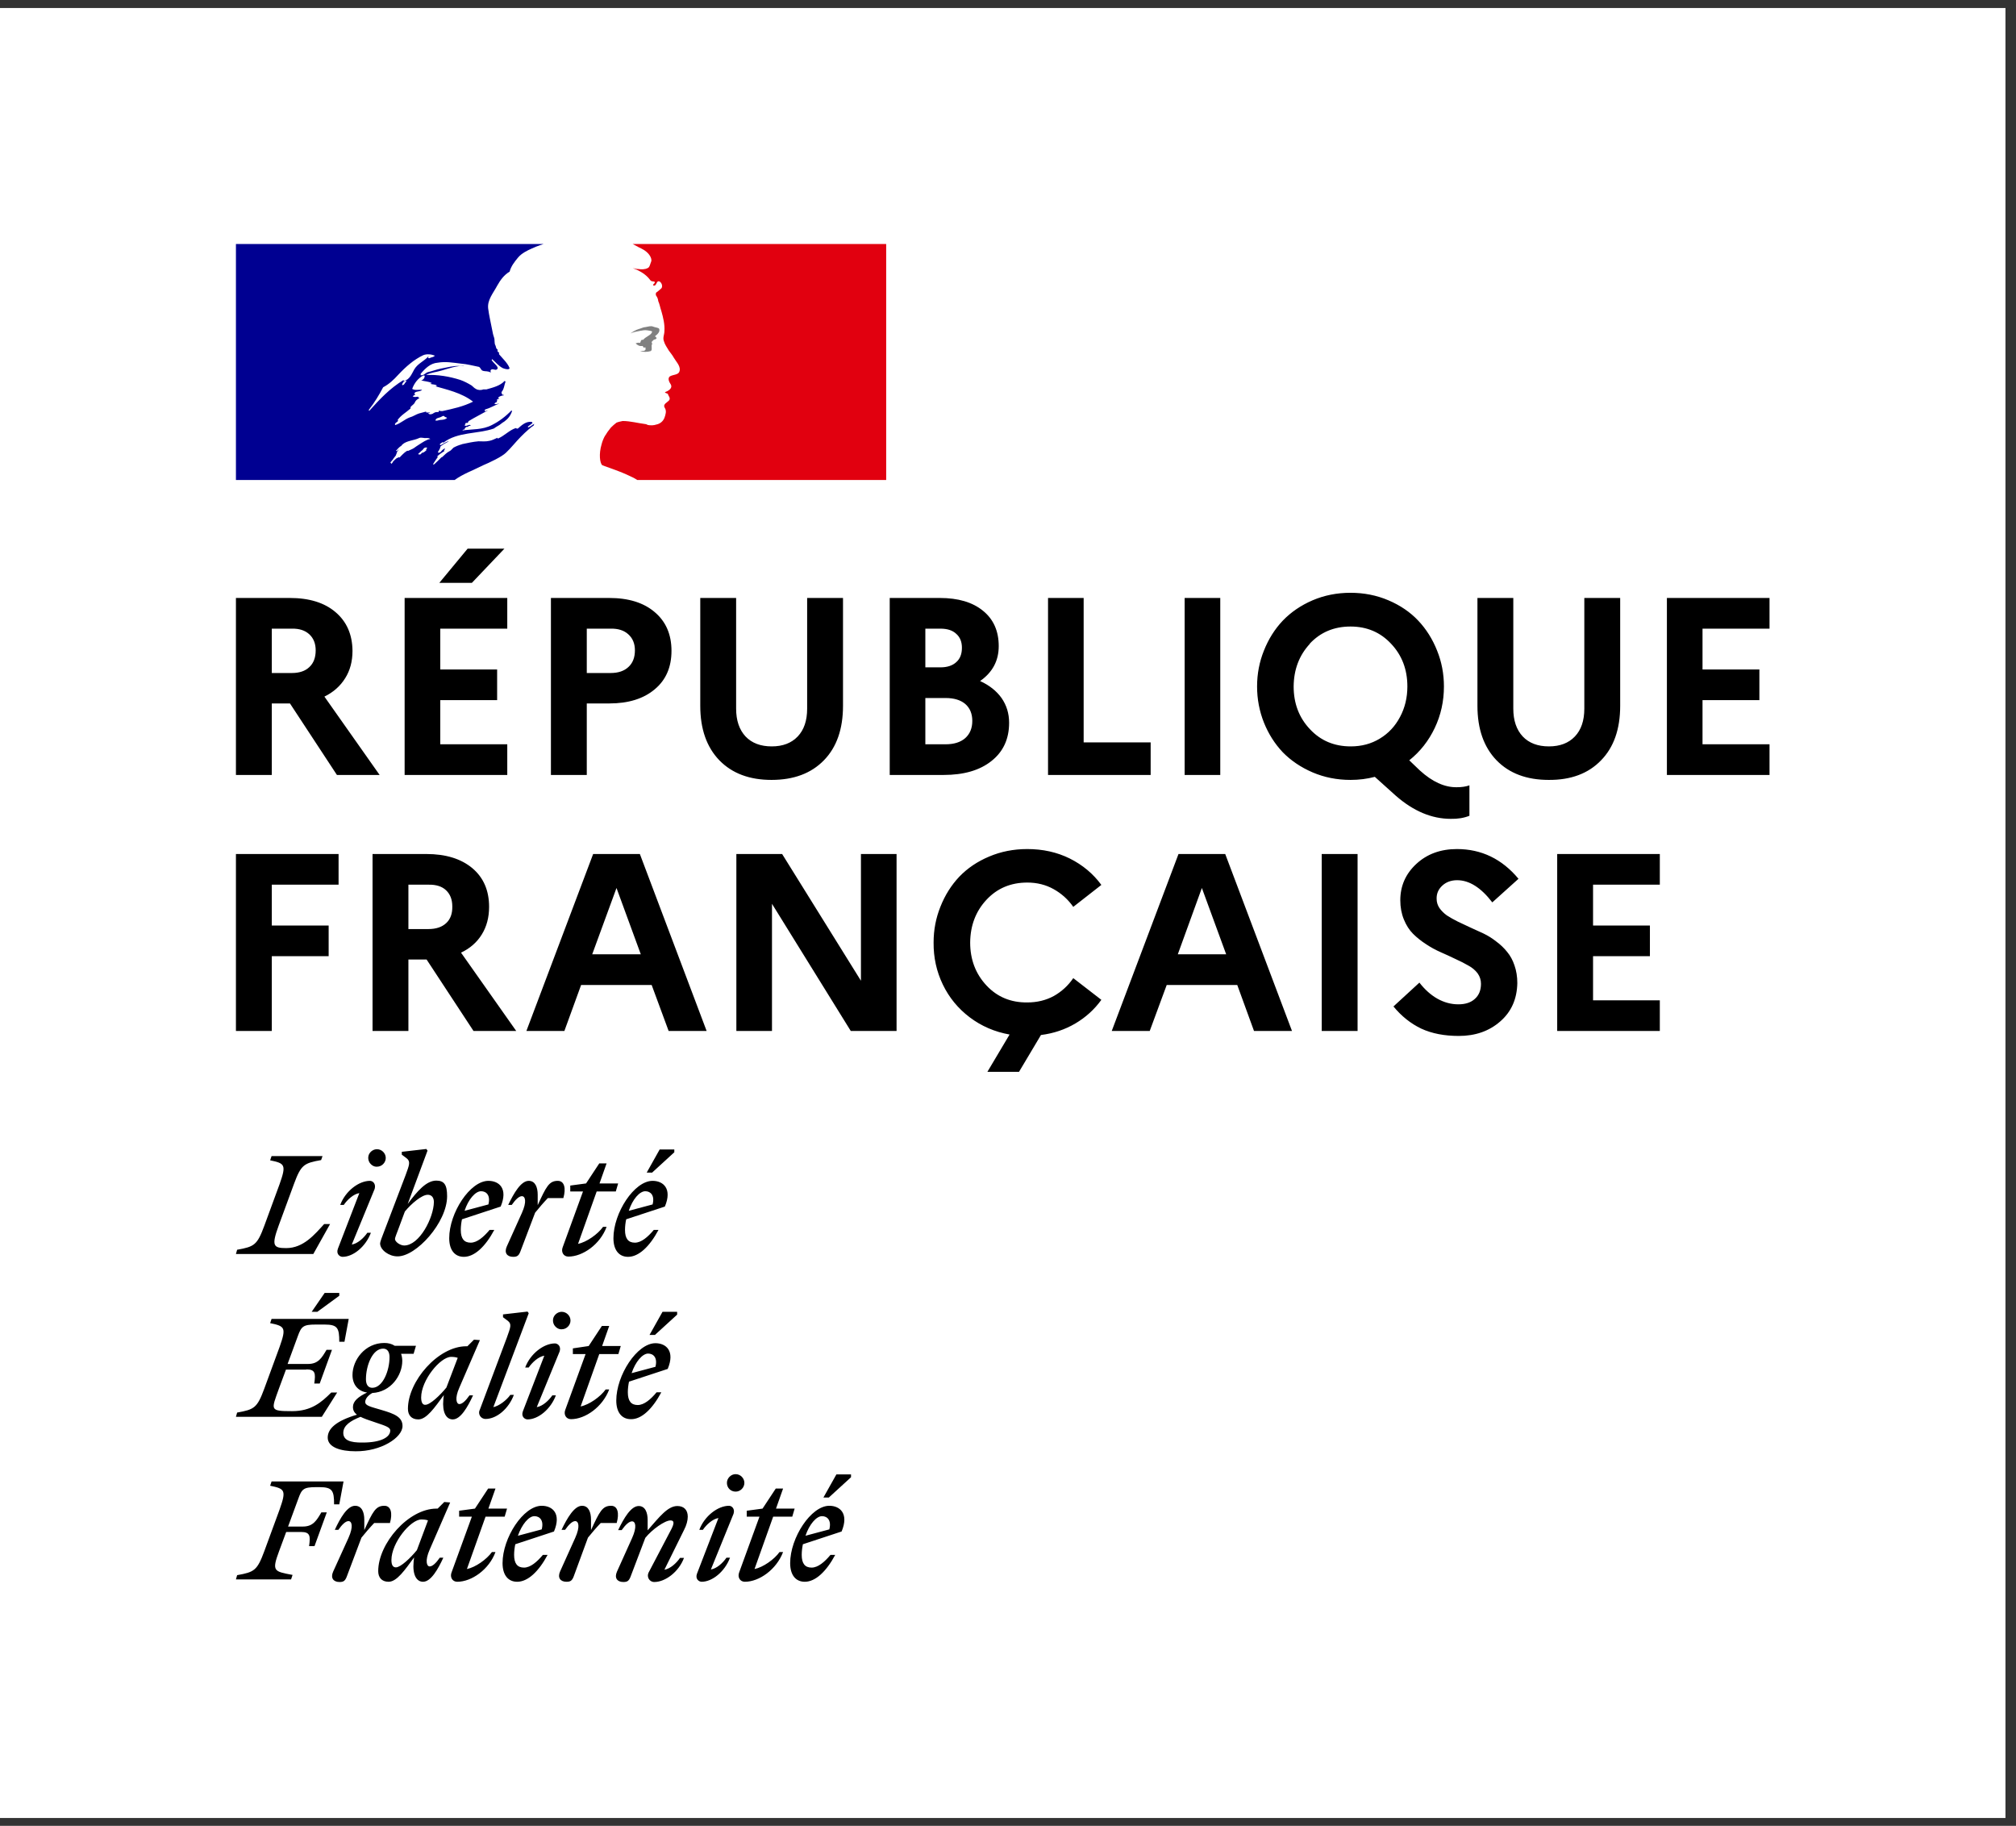
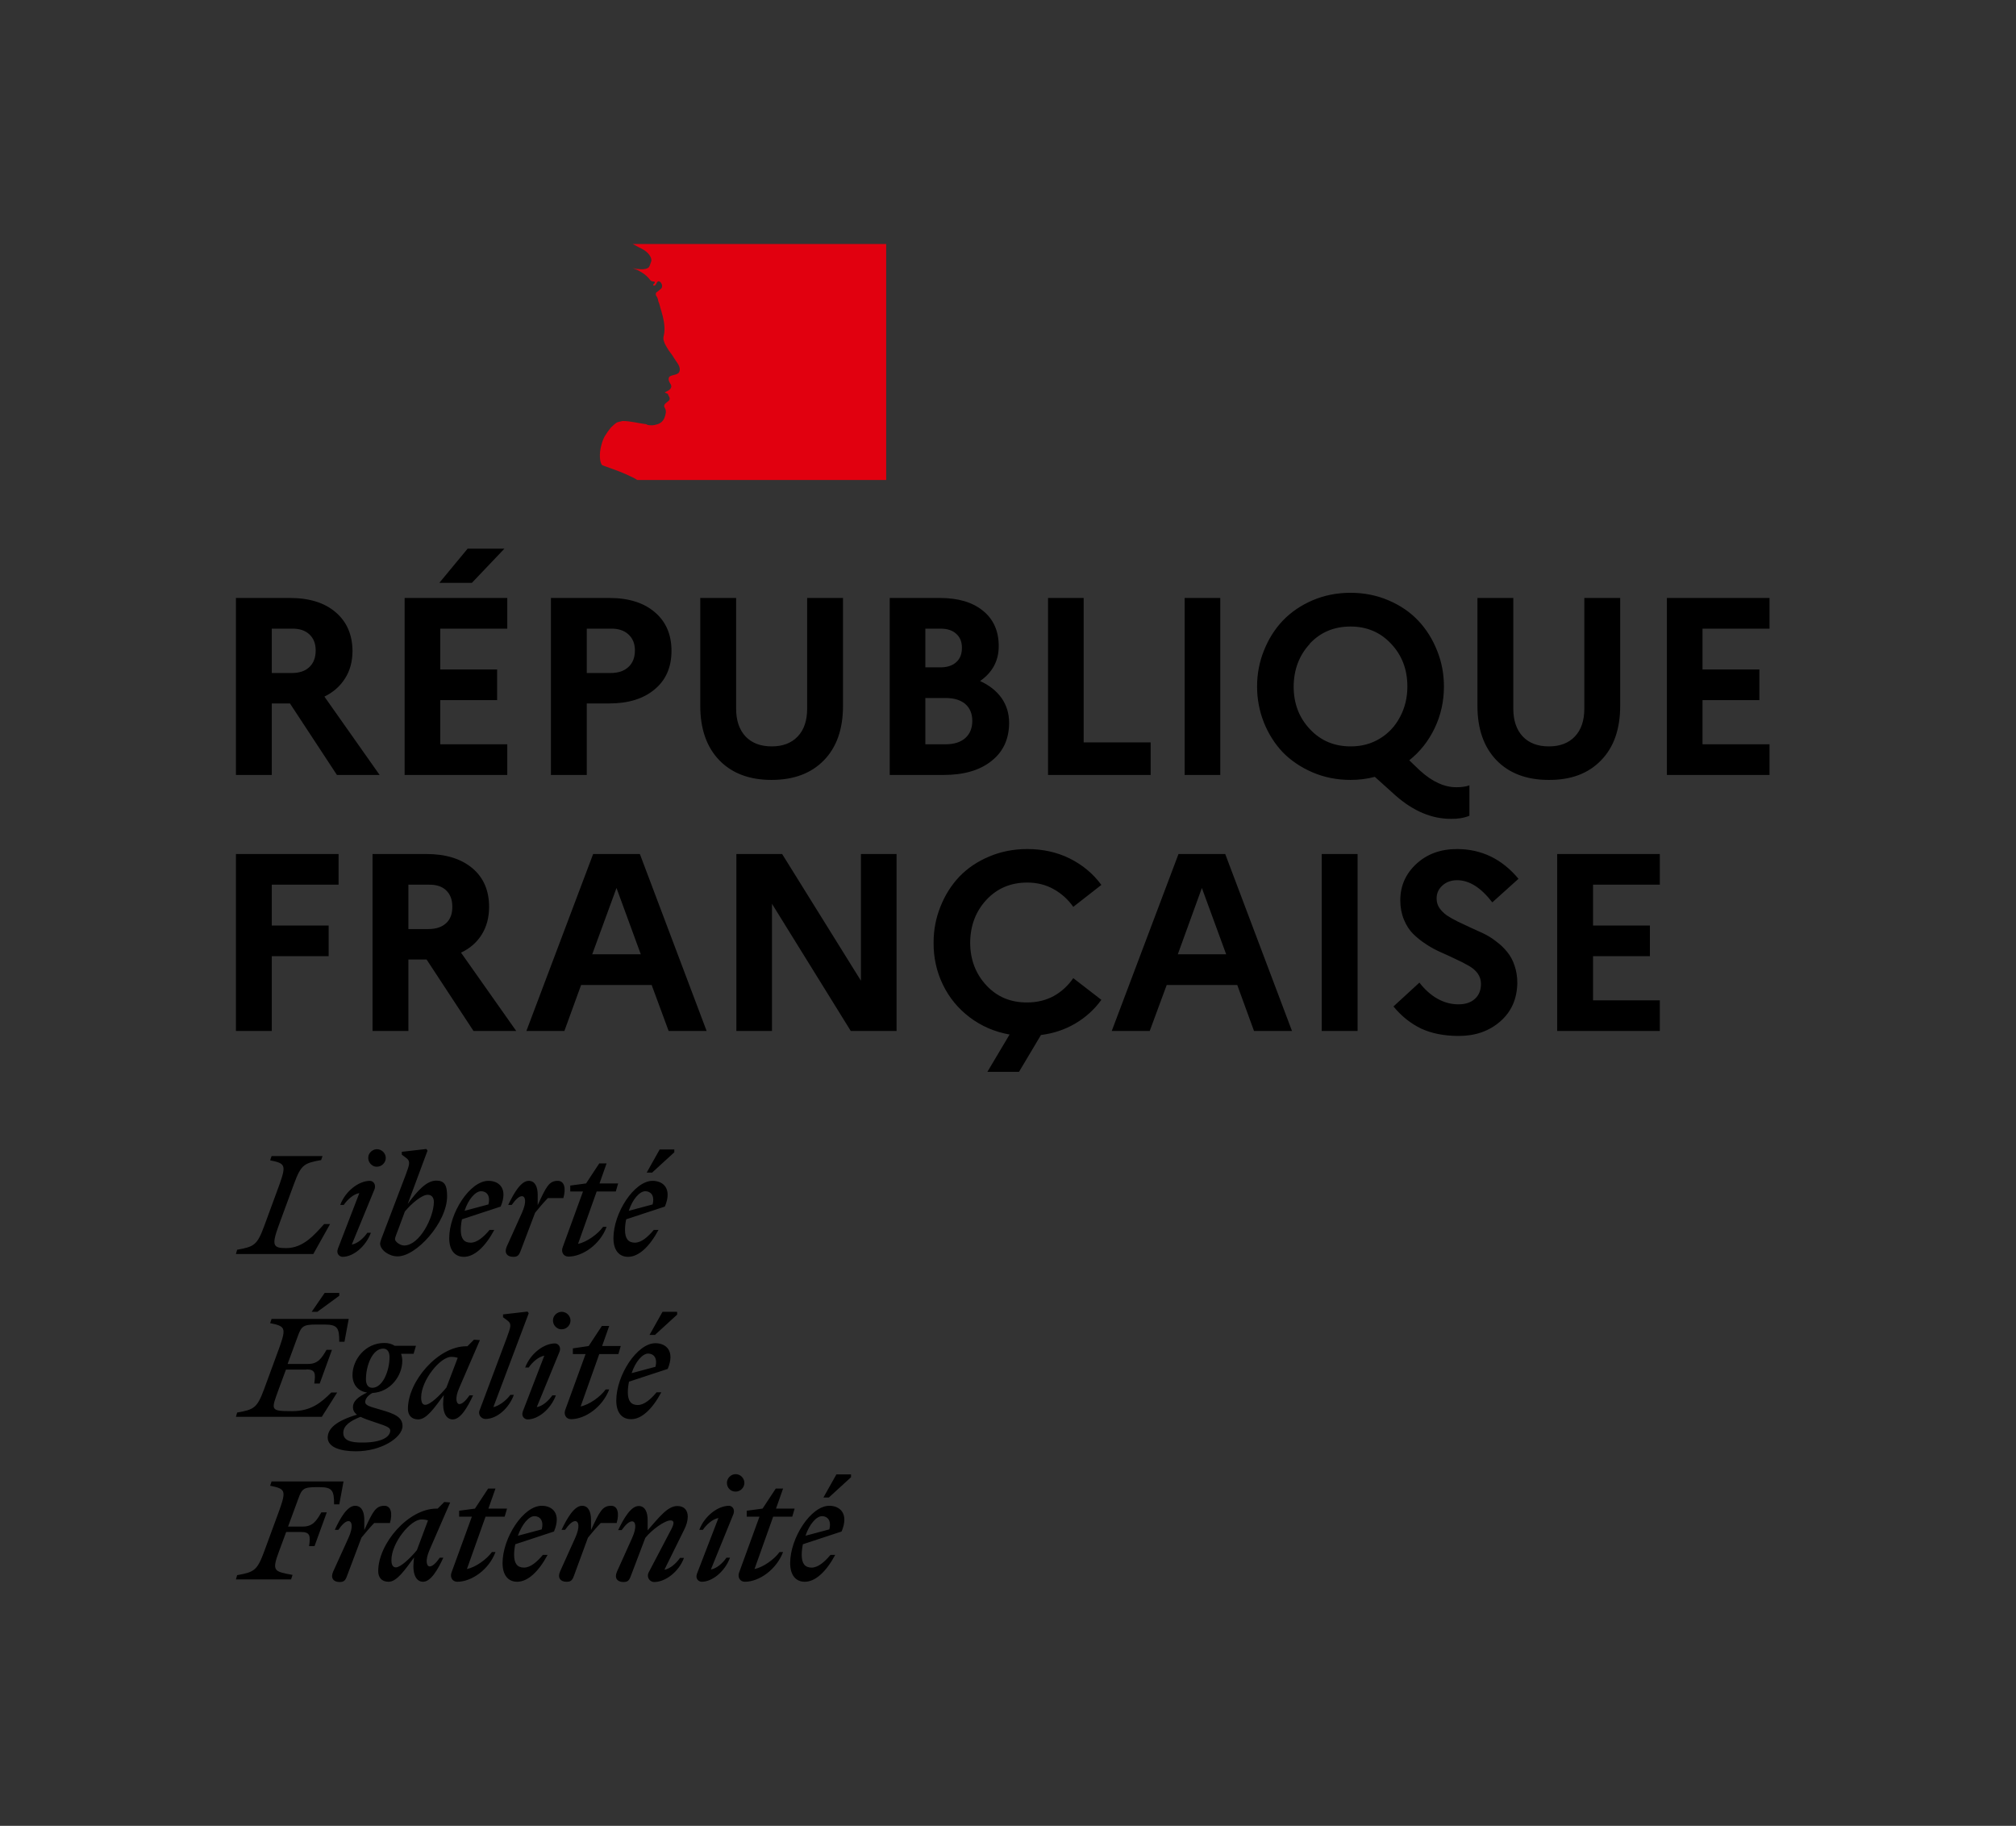
<svg xmlns="http://www.w3.org/2000/svg" width="127" height="115" viewBox="0 0 127 115" fill="none">
  <rect x="0" y="0" width="127" height="115" fill="#333333" stroke="none" />
  <g clip-path="url(#clip0_2505_5354)">
-     <path d="M0 0.506H126.336V114.506H0V0.506Z" fill="white" />
-     <path d="M31.881 28.508C32.045 28.345 32.209 28.181 32.357 28.003C32.654 27.661 32.952 27.349 33.294 27.052C33.398 26.962 33.502 26.873 33.606 26.814C33.635 26.784 33.635 26.725 33.665 26.695C33.531 26.754 33.442 26.858 33.294 26.918C33.264 26.918 33.234 26.888 33.264 26.858C33.368 26.784 33.472 26.71 33.561 26.635H33.546C33.517 26.635 33.517 26.606 33.517 26.576C33.145 26.517 32.877 26.769 32.625 26.992C32.565 27.022 32.506 26.962 32.491 26.962C32.075 27.096 31.763 27.468 31.346 27.631V27.572C31.183 27.631 31.02 27.735 30.841 27.765C30.588 27.824 30.366 27.795 30.143 27.795C29.801 27.824 29.459 27.899 29.117 27.973C29.102 27.973 29.102 27.973 29.087 27.988C28.909 28.032 28.731 28.107 28.567 28.196L28.508 28.256C28.448 28.315 28.389 28.389 28.314 28.419C28.136 28.508 28.002 28.657 27.854 28.791C27.839 28.805 27.824 28.805 27.809 28.805C27.66 28.954 27.512 29.103 27.363 29.236C27.348 29.251 27.304 29.251 27.274 29.251C27.274 29.236 27.289 29.236 27.289 29.222C27.319 29.177 27.333 29.147 27.363 29.103L27.452 28.969C27.497 28.909 27.527 28.85 27.571 28.805C27.586 28.791 27.586 28.776 27.571 28.776C27.556 28.761 27.541 28.761 27.527 28.761C27.66 28.627 27.839 28.508 28.002 28.404C27.987 28.404 27.958 28.389 27.973 28.374C27.987 28.345 28.002 28.33 28.017 28.3C28.017 28.285 28.017 28.285 28.032 28.27C28.032 28.256 28.017 28.256 28.017 28.241L27.883 28.33C27.809 28.389 27.765 28.508 27.66 28.508H27.616C27.601 28.508 27.586 28.508 27.586 28.493V28.478C27.586 28.463 27.601 28.463 27.601 28.449C27.601 28.434 27.616 28.434 27.616 28.419C27.616 28.419 27.616 28.404 27.631 28.404C27.631 28.389 27.646 28.374 27.646 28.374C27.646 28.36 27.66 28.36 27.66 28.345C27.675 28.33 27.69 28.3 27.69 28.285C27.69 28.27 27.705 28.27 27.705 28.256C27.72 28.241 27.72 28.226 27.735 28.211C27.75 28.181 27.735 28.166 27.72 28.166C27.765 28.092 27.839 28.047 27.913 28.003H27.898C28.002 27.943 28.121 27.884 28.225 27.824L28.27 27.78C28.106 27.839 27.973 27.914 27.824 28.003C27.824 28.003 27.794 28.018 27.779 28.032C27.779 28.032 27.75 28.047 27.705 28.003V27.988C27.735 27.928 27.824 27.899 27.869 27.854C27.898 27.854 27.928 27.854 27.928 27.884C28.835 27.185 30.068 27.349 31.109 26.992C31.198 26.933 31.272 26.873 31.361 26.829C31.495 26.769 31.614 26.635 31.777 26.546C32 26.383 32.164 26.175 32.253 25.907C32.253 25.877 32.223 25.848 32.223 25.848C31.852 26.234 31.436 26.546 30.99 26.769C30.395 27.081 29.756 27.022 29.132 27.111C29.162 27.052 29.221 27.052 29.266 27.052C29.266 26.962 29.325 26.933 29.384 26.888H29.474C29.503 26.888 29.503 26.829 29.533 26.829C29.593 26.829 29.682 26.799 29.652 26.799C29.563 26.68 29.399 26.888 29.266 26.799C29.325 26.739 29.295 26.665 29.355 26.635H29.474C29.474 26.576 29.533 26.517 29.533 26.517C29.949 26.264 30.351 26.071 30.737 25.848C30.648 25.848 30.603 25.937 30.514 25.877C30.574 25.877 30.514 25.788 30.574 25.788C30.886 25.699 31.138 25.535 31.451 25.417C31.332 25.417 31.257 25.506 31.138 25.417C31.198 25.387 31.228 25.327 31.302 25.327V25.238C31.302 25.209 31.332 25.209 31.361 25.209C31.332 25.209 31.302 25.179 31.302 25.179C31.332 25.119 31.421 25.149 31.465 25.09C31.436 25.09 31.376 25.09 31.376 25.06C31.465 24.941 31.599 24.926 31.748 24.896C31.718 24.837 31.629 24.896 31.629 24.837C31.629 24.807 31.659 24.807 31.688 24.807H31.629C31.569 24.777 31.599 24.718 31.599 24.688C31.763 24.495 31.763 24.242 31.852 24.02C31.822 24.02 31.792 24.02 31.792 23.99C31.51 24.302 31.064 24.406 30.648 24.525H30.455C30.321 24.584 30.113 24.584 29.979 24.495C29.86 24.436 29.816 24.361 29.697 24.272C29.474 24.138 29.251 24.02 28.998 23.93C28.299 23.707 27.571 23.588 26.843 23.618C27.155 23.455 27.497 23.44 27.824 23.336C28.299 23.202 28.745 23.024 29.251 23.053C29.162 23.024 29.058 23.053 28.968 23.053C28.582 23.024 28.181 23.142 27.765 23.217C27.482 23.276 27.229 23.38 26.947 23.44C26.784 23.499 26.694 23.663 26.501 23.633V23.544C26.784 23.202 27.125 22.875 27.571 22.845C28.077 22.756 28.552 22.845 29.058 22.905C29.429 22.934 29.756 23.024 30.128 23.098C30.262 23.098 30.291 23.321 30.41 23.351C30.574 23.41 30.752 23.351 30.915 23.47C30.915 23.41 30.886 23.351 30.915 23.306C31.034 23.187 31.168 23.336 31.287 23.276C31.51 23.142 31.094 22.89 30.975 22.682C30.975 22.652 31.005 22.622 31.005 22.622C31.228 22.816 31.391 23.038 31.674 23.187C31.807 23.247 32.149 23.321 32.09 23.157C31.956 22.845 31.674 22.593 31.436 22.31V22.191C31.376 22.191 31.376 22.162 31.346 22.132V22.013C31.228 21.953 31.257 21.849 31.213 21.76C31.123 21.627 31.183 21.418 31.123 21.255C31.064 21.091 31.034 20.943 31.005 20.779C30.915 20.304 30.811 19.887 30.752 19.427C30.692 18.892 31.064 18.476 31.317 18C31.51 17.658 31.733 17.331 32.105 17.108C32.194 16.766 32.417 16.484 32.64 16.216C32.862 15.949 33.234 15.77 33.502 15.652C33.888 15.473 34.245 15.369 34.245 15.369H14.863V30.232H28.641C29.177 29.846 29.712 29.667 30.455 29.296C30.811 29.147 31.614 28.776 31.881 28.508ZM27.571 26.487C27.512 26.487 27.408 26.517 27.438 26.457C27.467 26.323 27.66 26.323 27.779 26.264C27.839 26.234 27.913 26.175 27.973 26.204C28.032 26.294 28.106 26.264 28.166 26.323C27.987 26.487 27.765 26.412 27.571 26.487ZM23.261 25.877C23.261 25.877 23.231 25.848 23.231 25.818C23.603 25.342 23.87 24.896 24.138 24.391C24.509 24.198 24.807 23.915 25.089 23.603C25.565 23.098 26.07 22.652 26.665 22.37C26.887 22.28 27.17 22.31 27.393 22.399C27.304 22.518 27.17 22.489 27.051 22.563C27.021 22.563 26.992 22.563 26.962 22.533C26.992 22.503 26.992 22.474 26.992 22.444C26.709 22.756 26.323 22.89 26.1 23.261C25.936 23.544 25.817 23.901 25.461 23.99C25.342 24.02 25.49 23.901 25.431 23.93C24.554 24.465 23.945 25.119 23.261 25.877ZM25.594 24.02C25.565 24.079 25.535 24.079 25.505 24.138C25.476 24.198 25.446 24.228 25.386 24.257C25.357 24.257 25.327 24.257 25.327 24.228C25.357 24.109 25.446 24.005 25.55 23.975C25.594 23.96 25.594 23.99 25.594 24.02ZM26.902 28.226C26.887 28.256 26.858 28.285 26.828 28.315C26.858 28.315 26.887 28.345 26.858 28.36C26.798 28.419 26.724 28.478 26.65 28.508H26.605C26.575 28.538 26.531 28.568 26.501 28.612C26.471 28.642 26.308 28.627 26.352 28.582C26.427 28.523 26.486 28.449 26.561 28.389C26.605 28.36 26.65 28.315 26.679 28.27C26.694 28.241 26.709 28.226 26.739 28.211C26.784 28.181 26.932 28.166 26.902 28.226ZM26.397 28.003C26.278 28.077 26.174 28.151 26.07 28.226C25.951 28.3 25.817 28.345 25.698 28.404C25.684 28.389 25.669 28.389 25.654 28.389C25.55 28.449 25.461 28.523 25.372 28.612L25.327 28.657L25.282 28.701L25.223 28.761C25.208 28.776 25.208 28.791 25.178 28.805C25.163 28.82 25.119 28.82 25.119 28.791C25.104 28.805 25.089 28.805 25.074 28.82C25.059 28.835 25.044 28.835 25.03 28.85H25C24.97 28.88 24.926 28.909 24.896 28.939C24.836 28.999 24.777 29.043 24.732 29.117V29.132L24.718 29.147C24.718 29.147 24.718 29.162 24.703 29.162C24.703 29.177 24.688 29.177 24.688 29.192C24.688 29.192 24.673 29.207 24.658 29.207L24.643 29.192C24.643 29.192 24.643 29.177 24.628 29.177C24.613 29.162 24.613 29.147 24.599 29.132V29.117C24.628 29.088 24.658 29.058 24.688 29.014C24.703 28.999 24.703 28.984 24.718 28.984C24.732 28.969 24.747 28.939 24.762 28.924C24.762 28.909 24.777 28.909 24.777 28.895C24.807 28.85 24.836 28.82 24.866 28.776L24.881 28.761C24.896 28.746 24.911 28.716 24.926 28.701C24.941 28.686 24.941 28.672 24.955 28.642V28.627C24.97 28.597 24.97 28.582 24.985 28.568V28.553C24.985 28.538 24.985 28.538 25 28.523C25 28.508 25 28.493 25.015 28.478V28.463C25.044 28.404 25.089 28.36 25.134 28.315H25.119C25.074 28.345 25.044 28.374 25.015 28.404C24.985 28.434 24.926 28.389 24.97 28.36C25 28.345 25.015 28.315 25.03 28.3C25.074 28.256 25.119 28.196 25.178 28.151C25.208 28.122 25.238 28.107 25.267 28.092L25.282 28.077C25.297 28.047 25.327 28.032 25.342 28.003C25.609 27.75 26.07 27.75 26.412 27.587C26.546 27.527 26.724 27.616 26.858 27.587C26.947 27.587 27.021 27.587 27.11 27.646C26.858 27.691 26.635 27.854 26.397 28.003ZM26.977 26.041C26.947 26.011 27.066 26.041 27.096 25.981H26.873C26.843 25.981 26.843 25.952 26.843 25.922C26.709 25.952 26.531 26.011 26.397 26.041C26.204 26.1 26.026 26.234 25.802 26.294C25.49 26.412 25.238 26.665 24.911 26.769C24.881 26.769 24.881 26.739 24.881 26.71C24.911 26.62 25.015 26.591 25.074 26.517C25.074 26.487 25.074 26.457 25.044 26.457C25.267 26.145 25.58 25.981 25.862 25.729V25.64C25.951 25.521 26.085 25.476 26.144 25.327C26.174 25.238 26.293 25.134 26.427 25.075C26.397 25.045 26.338 25.045 26.338 24.986C26.219 24.986 26.115 25.045 25.996 24.956C26.055 24.911 26.115 24.881 26.174 24.852C26.144 24.852 26.13 24.837 26.115 24.807C26.085 24.748 26.174 24.688 26.248 24.673C26.367 24.644 26.501 24.644 26.59 24.555C26.397 24.525 26.174 24.614 25.966 24.495C26.1 24.123 26.338 23.826 26.665 23.648C26.694 23.648 26.754 23.648 26.754 23.678C26.754 23.811 26.665 23.93 26.531 23.96C26.754 24.02 26.977 24.02 27.2 24.123C27.17 24.183 27.11 24.153 27.081 24.153C27.215 24.242 27.393 24.183 27.527 24.287C27.438 24.376 27.363 24.287 27.274 24.287C28.151 24.54 29.072 24.733 29.801 25.298C29.177 25.61 28.537 25.744 27.869 25.892C27.779 25.892 27.735 25.892 27.646 25.863C27.646 25.892 27.646 25.952 27.616 25.952C27.497 25.952 27.423 25.952 27.333 26.011C27.229 26.1 27.066 26.13 26.977 26.041Z" fill="#000091" />
+     <path d="M0 0.506H126.336V114.506V0.506Z" fill="white" />
    <path d="M55.811 15.369H39.848C39.848 15.369 39.878 15.369 39.997 15.444C40.131 15.518 40.294 15.607 40.398 15.652C40.606 15.756 40.8 15.889 40.933 16.097C40.993 16.187 41.067 16.35 41.023 16.469C40.963 16.603 40.933 16.841 40.8 16.885C40.636 16.974 40.413 16.974 40.205 16.945C40.086 16.945 39.982 16.915 39.863 16.885C40.279 17.049 40.681 17.257 40.963 17.643C40.993 17.703 41.097 17.732 41.216 17.732C41.245 17.732 41.245 17.792 41.245 17.822C41.186 17.881 41.127 17.911 41.156 17.985H41.245C41.379 17.926 41.364 17.643 41.557 17.732C41.691 17.822 41.751 18.015 41.676 18.148C41.557 18.267 41.453 18.342 41.335 18.431C41.305 18.49 41.305 18.565 41.335 18.624C41.424 18.743 41.453 18.847 41.468 18.966C41.557 19.159 41.587 19.382 41.662 19.59C41.781 20.006 41.885 20.438 41.855 20.854C41.855 21.077 41.736 21.27 41.825 21.493C41.885 21.716 42.018 21.879 42.137 22.087C42.256 22.251 42.36 22.37 42.449 22.533C42.613 22.816 42.925 23.098 42.791 23.425C42.702 23.618 42.405 23.588 42.197 23.707C42.033 23.841 42.167 24.079 42.256 24.213C42.39 24.465 42.093 24.629 41.885 24.703C41.944 24.792 42.048 24.763 42.078 24.822C42.108 24.956 42.241 25.045 42.167 25.194C42.048 25.357 41.721 25.446 41.885 25.699C42.003 25.892 41.929 26.115 41.855 26.323C41.766 26.546 41.572 26.695 41.349 26.739C41.186 26.799 40.978 26.799 40.814 26.769C40.755 26.739 40.696 26.71 40.651 26.71C40.175 26.65 39.7 26.517 39.224 26.517C39.09 26.546 38.942 26.576 38.838 26.62C38.719 26.71 38.6 26.814 38.496 26.918C38.481 26.948 38.451 26.962 38.436 26.992C38.421 27.007 38.407 27.022 38.407 27.037L38.377 27.066C38.288 27.17 38.228 27.274 38.154 27.393C38.154 27.408 38.139 27.408 38.139 27.408C38.139 27.423 38.124 27.438 38.109 27.453C38.02 27.616 37.946 27.795 37.901 27.973C37.708 28.612 37.797 29.162 37.931 29.296C37.961 29.326 38.852 29.608 39.477 29.89C39.774 30.024 39.967 30.113 40.145 30.232H55.826V15.369H55.811Z" fill="#E1000F" />
-     <path d="M40.799 20.809C40.918 20.839 41.082 20.839 41.082 20.898C41.022 21.121 40.695 21.181 40.517 21.404H40.428C40.339 21.463 40.368 21.597 40.294 21.597C40.205 21.567 40.13 21.597 40.041 21.627C40.16 21.745 40.294 21.82 40.458 21.79C40.487 21.79 40.547 21.85 40.547 21.909C40.547 21.909 40.576 21.909 40.606 21.879C40.636 21.879 40.666 21.879 40.666 21.909V22.028C40.576 22.147 40.443 22.087 40.324 22.117C40.547 22.177 40.77 22.177 40.978 22.117C41.141 22.058 40.978 21.775 41.097 21.642C41.037 21.642 41.097 21.552 41.037 21.552C41.097 21.493 41.156 21.419 41.201 21.389C41.26 21.389 41.334 21.359 41.364 21.3C41.364 21.24 41.245 21.21 41.275 21.166C41.438 21.047 41.587 20.884 41.528 20.72C41.498 20.631 41.275 20.631 41.141 20.571C41.007 20.512 40.829 20.571 40.666 20.601C40.532 20.601 40.383 20.69 40.249 20.72C40.056 20.779 39.878 20.884 39.714 21.002C39.908 20.913 40.101 20.884 40.324 20.839C40.487 20.809 40.621 20.779 40.799 20.809Z" fill="#808080" />
    <path d="M14.863 48.811V37.663H18.252C19.481 37.663 20.442 37.961 21.136 38.555C21.839 39.15 22.196 39.962 22.206 40.993C22.206 41.657 22.052 42.231 21.745 42.717C21.438 43.212 21.002 43.599 20.437 43.876L23.915 48.811H21.225L18.267 44.307H17.122V48.811H14.863ZM17.122 42.39H18.386C18.861 42.39 19.228 42.266 19.486 42.018C19.753 41.771 19.887 41.419 19.887 40.963C19.887 40.537 19.753 40.2 19.486 39.952C19.218 39.705 18.852 39.586 18.386 39.596H17.122V42.39ZM25.49 48.811V37.663H31.956V39.596H27.735V42.167H31.317V44.099H27.735V46.879H31.956V48.811H25.49ZM27.675 36.712L29.459 34.557H31.777L29.726 36.712H27.675ZM34.706 48.811V37.663H38.377C39.596 37.663 40.552 37.961 41.245 38.555C41.949 39.15 42.301 39.962 42.301 40.993C42.301 42.023 41.949 42.831 41.245 43.416C40.542 44.01 39.586 44.307 38.377 44.307H36.965V48.811H34.706ZM36.965 42.39H38.466C38.951 42.39 39.328 42.261 39.596 42.004C39.863 41.756 39.997 41.409 39.997 40.963C39.997 40.537 39.858 40.2 39.581 39.952C39.313 39.705 38.941 39.586 38.466 39.596H36.965V42.39ZM44.114 44.456V37.663H46.373V44.634C46.373 45.377 46.571 45.962 46.968 46.388C47.364 46.804 47.914 47.012 48.617 47.012C49.311 47.012 49.856 46.804 50.252 46.388C50.649 45.972 50.847 45.387 50.847 44.634V37.663H53.106V44.456C53.106 45.922 52.705 47.067 51.902 47.889C51.099 48.712 50 49.123 48.602 49.123C47.215 49.123 46.12 48.712 45.318 47.889C44.515 47.057 44.114 45.913 44.114 44.456ZM56.049 48.811V37.663H59.2C60.359 37.663 61.266 37.931 61.92 38.466C62.584 39.001 62.916 39.744 62.916 40.696C62.916 41.617 62.524 42.35 61.742 42.895C62.326 43.163 62.777 43.52 63.094 43.965C63.411 44.421 63.57 44.941 63.57 45.526C63.57 46.547 63.198 47.349 62.455 47.934C61.722 48.519 60.716 48.811 59.438 48.811H56.049ZM58.293 46.879H59.572C60.097 46.879 60.508 46.75 60.805 46.492C61.102 46.225 61.251 45.863 61.251 45.407C61.251 44.951 61.102 44.595 60.805 44.337C60.508 44.089 60.097 43.965 59.572 43.965H58.293V46.879ZM58.293 42.033H59.245C59.671 42.033 60.002 41.924 60.24 41.706C60.478 41.498 60.597 41.196 60.597 40.8C60.597 40.423 60.478 40.131 60.24 39.923C60.012 39.705 59.681 39.596 59.245 39.596H58.293V42.033ZM66.022 48.811V37.663H68.266V46.76H72.487V48.811H66.022ZM74.628 48.811V37.663H76.872V48.811H74.628ZM79.622 45.511C79.335 44.788 79.191 44.03 79.191 43.237C79.191 42.444 79.335 41.691 79.622 40.978C79.909 40.255 80.305 39.625 80.811 39.09C81.326 38.555 81.95 38.129 82.684 37.812C83.427 37.495 84.224 37.337 85.077 37.337C85.929 37.337 86.726 37.495 87.469 37.812C88.213 38.129 88.837 38.555 89.342 39.09C89.848 39.625 90.244 40.255 90.531 40.978C90.819 41.691 90.962 42.444 90.962 43.237C90.962 44.169 90.769 45.041 90.383 45.853C89.996 46.666 89.461 47.344 88.778 47.889L89.446 48.528C90.229 49.242 91.002 49.594 91.765 49.584C92.082 49.584 92.35 49.544 92.568 49.465V51.382C92.221 51.521 91.829 51.585 91.393 51.575C90.194 51.575 89.04 51.09 87.93 50.119L86.608 48.93C86.122 49.059 85.612 49.123 85.077 49.123C84.224 49.123 83.427 48.964 82.684 48.647C81.95 48.33 81.326 47.909 80.811 47.384C80.305 46.849 79.909 46.225 79.622 45.511ZM82.52 40.547C81.846 41.27 81.504 42.167 81.495 43.237C81.495 44.307 81.836 45.204 82.52 45.927C83.194 46.651 84.051 47.012 85.091 47.012C85.775 47.012 86.385 46.849 86.92 46.522C87.465 46.195 87.891 45.739 88.198 45.154C88.505 44.58 88.659 43.941 88.659 43.237C88.659 42.167 88.317 41.27 87.633 40.547C86.959 39.824 86.107 39.462 85.077 39.462C84.036 39.462 83.179 39.824 82.505 40.547H82.52ZM93.073 44.456V37.663H95.332V44.634C95.332 45.377 95.53 45.962 95.927 46.388C96.323 46.804 96.873 47.012 97.576 47.012C98.27 47.012 98.815 46.804 99.211 46.388C99.608 45.972 99.806 45.387 99.806 44.634V37.663H102.065V44.456C102.065 45.922 101.664 47.067 100.861 47.889C100.059 48.722 98.959 49.133 97.562 49.123C96.174 49.123 95.079 48.712 94.277 47.889C93.474 47.057 93.073 45.913 93.073 44.456ZM105.008 48.811V37.663H111.473V39.596H107.252V42.167H110.834V44.099H107.252V46.879H111.473V48.811H105.008ZM14.863 64.937V53.79H21.329V55.722H17.122V58.294H20.704V60.226H17.122V64.937H14.863ZM23.469 64.937V53.79H26.858C28.077 53.79 29.043 54.087 29.756 54.682C30.46 55.276 30.811 56.089 30.811 57.119C30.811 57.783 30.658 58.363 30.351 58.858C30.044 59.354 29.608 59.735 29.043 60.003L32.521 64.937H29.83L26.873 60.434H25.728V64.937H23.469ZM25.728 58.517H26.992C27.467 58.517 27.839 58.393 28.106 58.145C28.374 57.897 28.503 57.545 28.493 57.09C28.493 56.663 28.364 56.327 28.106 56.079C27.849 55.831 27.477 55.712 26.992 55.722H25.728V58.517ZM33.16 64.937L37.366 53.79H40.309L44.515 64.937H42.122L41.052 62.039H36.608L35.553 64.937H33.16ZM37.307 60.107H40.368L38.837 55.93L37.307 60.107ZM46.388 64.937V53.79H49.271L54.236 61.772V53.79H56.48V64.937H53.596L48.632 56.926V64.937H46.388ZM58.813 59.364C58.813 58.571 58.957 57.818 59.245 57.105C59.532 56.381 59.928 55.752 60.434 55.217C60.949 54.682 61.573 54.261 62.306 53.953C63.05 53.636 63.852 53.478 64.714 53.478C65.695 53.478 66.587 53.676 67.389 54.072C68.202 54.479 68.866 55.033 69.381 55.737L67.612 57.119C67.285 56.654 66.874 56.282 66.379 56.005C65.883 55.727 65.329 55.588 64.714 55.588C63.674 55.588 62.817 55.95 62.143 56.673C61.469 57.397 61.127 58.294 61.117 59.364C61.117 60.434 61.459 61.336 62.143 62.069C62.817 62.792 63.674 63.149 64.714 63.139C65.329 63.139 65.883 63.005 66.379 62.738C66.874 62.46 67.285 62.084 67.612 61.608L69.381 62.975C68.945 63.58 68.4 64.075 67.746 64.462C67.092 64.848 66.369 65.091 65.576 65.19L64.194 67.509H62.202L63.599 65.16C62.658 64.992 61.821 64.63 61.087 64.075C60.354 63.52 59.789 62.832 59.393 62.009C58.997 61.187 58.804 60.305 58.813 59.364ZM70.035 64.937L74.241 53.79H77.184L81.391 64.937H78.998L77.942 62.039H73.498L72.428 64.937H70.035ZM74.197 60.107H77.244L75.713 55.93L74.197 60.107ZM83.263 64.937V53.79H85.522V64.937H83.263ZM87.782 63.392L89.417 61.89C89.754 62.326 90.13 62.663 90.546 62.901C90.972 63.139 91.413 63.258 91.869 63.258C92.315 63.258 92.662 63.144 92.909 62.916C93.167 62.688 93.296 62.371 93.296 61.965C93.296 61.727 93.227 61.509 93.088 61.311C92.939 61.112 92.746 60.949 92.508 60.82C92.27 60.681 91.998 60.543 91.691 60.404C91.383 60.255 91.071 60.112 90.754 59.973C90.437 59.834 90.13 59.666 89.833 59.468C89.526 59.27 89.253 59.051 89.015 58.814C88.778 58.576 88.584 58.274 88.436 57.907C88.287 57.54 88.213 57.139 88.213 56.703C88.213 55.801 88.55 55.038 89.223 54.414C89.897 53.79 90.749 53.478 91.78 53.478C93.326 53.478 94.619 54.102 95.659 55.351L94.009 56.837C93.296 55.906 92.558 55.44 91.795 55.44C91.418 55.44 91.106 55.554 90.858 55.782C90.611 56.01 90.492 56.287 90.502 56.614C90.502 56.822 90.561 57.015 90.68 57.194C90.799 57.362 90.953 57.516 91.141 57.654C91.339 57.783 91.567 57.912 91.824 58.041L92.612 58.412C92.9 58.541 93.182 58.67 93.459 58.799C93.747 58.938 94.014 59.106 94.262 59.304C94.52 59.492 94.748 59.711 94.946 59.958C95.144 60.196 95.297 60.478 95.406 60.805C95.525 61.142 95.585 61.514 95.585 61.92C95.565 62.931 95.203 63.738 94.5 64.343C93.806 64.947 92.939 65.249 91.899 65.249C90.987 65.249 90.199 65.096 89.535 64.789C88.872 64.472 88.287 64.006 87.782 63.392ZM98.097 64.937V53.79H104.562V55.722H100.356V58.294H103.938V60.226H100.356V63.005H104.562V64.937H98.097Z" fill="black" />
    <path d="M51.783 95.496C52.11 95.496 52.393 95.749 52.244 96.329L50.743 96.73C50.981 96.016 51.426 95.496 51.783 95.496ZM52.616 97.934H52.318C51.947 98.38 51.531 98.736 51.129 98.736C50.713 98.736 50.505 98.484 50.505 97.934C50.505 97.711 50.535 97.473 50.579 97.265L53.017 96.462C53.492 95.333 52.913 94.842 52.244 94.842C51.085 94.842 49.777 96.864 49.777 98.454C49.777 99.212 50.133 99.628 50.698 99.628C51.367 99.628 52.051 98.989 52.616 97.934ZM52.229 94.307L53.611 93.044V92.865H52.69L51.872 94.322H52.229V94.307ZM47.042 95.526H47.844L46.566 99.034C46.447 99.331 46.611 99.628 46.923 99.628C47.83 99.628 48.915 98.855 49.331 97.755H49.108C48.781 98.216 48.068 98.721 47.532 98.826L48.707 95.526H49.91L50.059 95.02H48.885L49.331 93.757H48.87L48.038 95.02L47.042 95.154V95.526ZM46.21 95.347C46.314 95.02 46.091 94.842 45.927 94.842C45.229 94.842 44.381 95.481 44.054 96.358H44.277C44.5 96.031 44.887 95.674 45.258 95.615L43.906 99.123C43.787 99.45 44.025 99.628 44.203 99.628C44.872 99.628 45.66 98.989 45.987 98.112H45.764C45.541 98.439 45.154 98.796 44.783 98.855L46.21 95.347ZM46.343 93.95C46.641 93.95 46.893 93.698 46.893 93.4C46.893 93.103 46.641 92.85 46.343 92.85C46.195 92.85 46.061 92.91 45.957 93.014C45.853 93.118 45.793 93.252 45.793 93.4C45.793 93.713 46.031 93.95 46.343 93.95ZM39.818 95.823C40.026 95.823 40.145 96.15 39.818 96.878L38.867 98.989C38.689 99.39 38.882 99.643 39.269 99.643C39.506 99.643 39.61 99.584 39.714 99.331L40.651 96.864C41.082 96.329 41.884 95.764 42.241 95.764C42.494 95.764 42.464 95.972 42.301 96.299L40.859 99.048C40.725 99.316 40.903 99.643 41.216 99.643C41.914 99.643 42.761 99.004 43.088 98.127H42.836C42.613 98.454 42.226 98.811 41.855 98.87L43.088 96.373C43.252 96.061 43.326 95.764 43.326 95.526C43.326 95.125 43.103 94.857 42.672 94.857C42.063 94.857 41.543 95.541 40.799 96.388V95.734C40.799 95.273 40.651 94.857 40.235 94.857C39.744 94.857 39.298 95.63 38.941 96.373H39.164C39.417 96.016 39.64 95.823 39.818 95.823ZM38.852 95.912C39.016 95.333 38.927 94.842 38.496 94.842C37.946 94.842 37.767 95.214 37.232 96.373V95.719C37.232 95.258 37.084 94.842 36.667 94.842C36.177 94.842 35.731 95.615 35.374 96.358H35.597C35.835 96.016 36.058 95.808 36.236 95.808C36.444 95.808 36.563 96.135 36.236 96.864L35.285 98.974C35.107 99.375 35.3 99.628 35.687 99.628C35.924 99.628 36.028 99.569 36.132 99.316L37.039 96.849C37.307 96.522 37.544 96.239 37.842 95.927H38.852V95.912ZM33.665 95.496C33.992 95.496 34.275 95.749 34.126 96.329L32.625 96.73C32.877 96.016 33.308 95.496 33.665 95.496ZM34.497 97.934H34.2C33.829 98.38 33.412 98.736 33.011 98.736C32.595 98.736 32.387 98.484 32.387 97.934C32.387 97.711 32.417 97.473 32.461 97.265L34.899 96.462C35.374 95.333 34.81 94.842 34.126 94.842C32.967 94.842 31.659 96.864 31.659 98.454C31.659 99.212 32.015 99.628 32.58 99.628C33.249 99.628 33.933 98.989 34.497 97.934ZM28.924 95.526H29.726L28.448 99.034C28.329 99.331 28.493 99.628 28.805 99.628C29.712 99.628 30.811 98.855 31.213 97.755H30.99C30.663 98.216 29.949 98.721 29.414 98.826L30.588 95.526H31.792L31.941 95.02H30.767L31.213 93.757H30.752L29.92 95.02L28.924 95.154V95.526ZM24.658 98.261C24.658 97.176 25.862 95.704 26.546 95.704C26.694 95.704 26.843 95.719 26.962 95.764L26.263 97.636C25.862 98.127 25.238 98.721 24.941 98.721C24.762 98.721 24.658 98.588 24.658 98.261ZM28.359 94.634L27.987 94.604L27.571 95.02H27.497C25.728 95.02 23.826 97.22 23.826 98.959C23.826 99.361 24.049 99.628 24.48 99.628C25 99.628 25.505 98.885 26.085 98.097L26.055 98.38C25.981 99.182 26.234 99.628 26.65 99.628C27.14 99.628 27.586 98.855 27.928 98.112H27.705C27.467 98.454 27.244 98.662 27.066 98.662C26.887 98.662 26.754 98.32 27.066 97.607L28.359 94.634ZM24.569 95.912C24.732 95.333 24.643 94.842 24.212 94.842C23.662 94.842 23.484 95.214 22.949 96.373V95.719C22.949 95.258 22.8 94.842 22.369 94.842C21.879 94.842 21.433 95.615 21.091 96.358H21.314C21.552 96.016 21.775 95.808 21.953 95.808C22.161 95.808 22.28 96.135 21.953 96.864L20.987 98.989C20.808 99.39 21.002 99.643 21.388 99.643C21.626 99.643 21.73 99.584 21.834 99.331L22.77 96.849C23.038 96.522 23.276 96.239 23.573 95.927H24.569V95.912ZM18.341 99.465L18.43 99.197C17.256 98.974 17.108 98.974 17.583 97.696L18.029 96.492H18.965C19.545 96.492 19.56 96.745 19.471 97.384H19.813L20.586 95.258H20.244C19.947 95.764 19.724 96.15 19.084 96.15H18.148L18.787 94.411C19.01 93.787 19.114 93.668 19.917 93.668H20.125C20.942 93.668 21.046 93.891 21.046 94.753H21.373L21.641 93.311H17.108L17.018 93.579C17.955 93.772 18.044 93.861 17.613 95.08L16.647 97.711C16.201 98.915 16.023 99.019 14.938 99.212L14.863 99.479H18.341V99.465ZM40.829 85.255C41.156 85.255 41.438 85.508 41.29 86.088L39.789 86.489C40.026 85.776 40.472 85.255 40.829 85.255ZM41.661 87.693H41.364C40.993 88.139 40.577 88.496 40.175 88.496C39.759 88.496 39.551 88.243 39.551 87.693C39.551 87.47 39.581 87.232 39.625 87.024L42.063 86.222C42.538 85.092 41.959 84.602 41.29 84.602C40.131 84.602 38.823 86.623 38.823 88.213C38.823 88.971 39.179 89.387 39.744 89.387C40.413 89.402 41.097 88.748 41.661 87.693ZM41.275 84.066L42.657 82.803V82.625H41.736L40.918 84.081H41.275V84.066ZM36.088 85.285H36.89L35.612 88.793C35.493 89.09 35.657 89.387 35.969 89.387C36.876 89.387 37.961 88.615 38.377 87.515H38.154C37.827 87.975 37.113 88.481 36.578 88.585L37.752 85.285H38.956L39.105 84.78H37.931L38.377 83.516H37.916L37.084 84.78L36.088 84.928V85.285ZM35.255 85.122C35.359 84.795 35.137 84.616 34.958 84.616C34.26 84.616 33.412 85.255 33.085 86.132H33.308C33.531 85.805 33.918 85.449 34.289 85.389L32.937 88.897C32.818 89.224 33.056 89.402 33.234 89.402C33.903 89.402 34.691 88.763 35.018 87.886H34.795C34.572 88.213 34.185 88.57 33.814 88.629L35.255 85.122ZM35.389 83.725C35.687 83.725 35.939 83.472 35.939 83.175C35.939 82.877 35.687 82.625 35.389 82.625C35.196 82.625 35.018 82.729 34.914 82.892C34.81 83.056 34.81 83.279 34.914 83.457C35.018 83.621 35.196 83.739 35.389 83.725ZM31.079 88.629L33.308 82.714L33.234 82.61L31.688 82.788V82.966L31.986 83.189C32.253 83.398 32.164 83.591 31.926 84.26L30.232 88.778C30.083 89.046 30.276 89.373 30.588 89.373C31.287 89.373 32.045 88.733 32.372 87.856H32.149C31.911 88.198 31.436 88.555 31.079 88.629ZM26.531 88.02C26.531 86.935 27.735 85.463 28.418 85.463C28.567 85.463 28.701 85.478 28.835 85.523L28.121 87.396C27.72 87.886 27.096 88.481 26.798 88.481C26.635 88.496 26.531 88.347 26.531 88.02ZM30.232 84.408L29.86 84.379L29.444 84.795H29.37C27.601 84.795 25.698 86.994 25.698 88.733C25.698 89.135 25.921 89.402 26.352 89.402C26.873 89.402 27.378 88.659 27.958 87.871L27.928 88.154C27.854 88.956 28.106 89.402 28.523 89.402C29.013 89.402 29.459 88.629 29.801 87.886H29.578C29.34 88.228 29.117 88.436 28.939 88.436C28.76 88.436 28.627 88.094 28.939 87.396L30.232 84.408ZM21.626 90.249C21.626 89.789 22.072 89.491 22.711 89.239C22.919 89.343 23.246 89.462 23.662 89.596C24.331 89.818 24.584 89.908 24.584 90.101C24.584 90.532 23.974 90.859 22.86 90.859C22.027 90.874 21.626 90.695 21.626 90.249ZM23.454 87.411C23.157 87.411 23.053 87.158 23.053 86.876C23.053 85.999 23.469 84.943 24.138 84.943C24.435 84.943 24.539 85.196 24.539 85.478C24.539 86.341 24.108 87.411 23.454 87.411ZM25.357 89.818C25.357 89.254 24.851 89.046 24.034 88.808C23.335 88.6 23.008 88.54 23.008 88.302C23.008 88.124 23.157 87.901 23.454 87.738C24.613 87.678 25.342 86.638 25.342 85.716C25.342 85.553 25.312 85.404 25.267 85.27H26.055L26.204 84.765H24.866C24.688 84.646 24.465 84.587 24.212 84.587C22.993 84.587 22.206 85.657 22.206 86.608C22.206 87.217 22.562 87.633 23.127 87.708C22.562 87.975 22.235 88.258 22.235 88.615C22.235 88.823 22.31 88.971 22.488 89.105C21.18 89.491 20.645 89.982 20.645 90.547C20.645 91.156 21.448 91.409 22.399 91.409C24.004 91.424 25.357 90.547 25.357 89.818ZM19.293 86.251C19.872 86.251 19.887 86.504 19.798 87.143H20.14L20.913 85.018H20.571C20.273 85.523 20.05 85.909 19.411 85.909H18.118L18.757 84.17C18.98 83.546 19.099 83.427 19.887 83.427H20.452C21.269 83.427 21.373 83.65 21.373 84.512H21.7L21.968 83.071H17.108L17.018 83.338C17.955 83.531 18.044 83.621 17.613 84.839L16.647 87.47C16.201 88.674 16.023 88.778 14.938 88.971L14.863 89.239H20.273L21.24 87.708H20.868C20.244 88.332 19.605 88.882 18.401 88.882C16.959 88.882 17.093 88.808 17.568 87.47L18.014 86.266H19.293V86.251ZM19.991 82.625L21.373 81.614V81.436H20.452L19.634 82.625H19.991ZM40.651 75.03C40.978 75.03 41.26 75.282 41.111 75.862L39.61 76.263C39.848 75.535 40.294 75.03 40.651 75.03ZM41.483 77.467H41.186C40.814 77.913 40.398 78.27 39.997 78.27C39.581 78.27 39.373 78.017 39.373 77.467C39.373 77.244 39.402 77.006 39.447 76.798L41.884 75.996C42.36 74.866 41.78 74.376 41.111 74.376C39.952 74.376 38.644 76.397 38.644 77.987C38.644 78.745 39.001 79.162 39.566 79.162C40.235 79.162 40.918 78.522 41.483 77.467ZM41.097 73.841L42.479 72.577V72.399H41.557L40.74 73.856H41.097V73.841ZM35.909 75.044H36.727L35.449 78.552C35.33 78.85 35.493 79.147 35.805 79.147C36.712 79.147 37.812 78.374 38.213 77.274H37.99C37.663 77.735 36.95 78.24 36.415 78.344L37.589 75.044H38.793L38.941 74.539H37.767L38.213 73.276H37.752L36.92 74.539L35.924 74.673V75.044H35.909ZM35.493 75.446C35.657 74.866 35.568 74.376 35.137 74.376C34.587 74.376 34.408 74.747 33.873 75.907V75.253C33.873 74.792 33.725 74.376 33.308 74.376C32.818 74.376 32.372 75.148 32.015 75.892H32.238C32.476 75.55 32.699 75.342 32.877 75.342C33.085 75.342 33.204 75.669 32.877 76.397L31.926 78.508C31.748 78.909 31.941 79.162 32.327 79.162C32.565 79.162 32.669 79.102 32.773 78.85L33.71 76.382C33.977 76.055 34.215 75.773 34.512 75.461H35.493V75.446ZM30.306 75.03C30.633 75.03 30.915 75.282 30.767 75.862L29.266 76.263C29.503 75.535 29.949 75.03 30.306 75.03ZM31.138 77.467H30.841C30.47 77.913 30.053 78.27 29.652 78.27C29.236 78.27 29.028 78.017 29.028 77.467C29.028 77.244 29.058 77.006 29.102 76.798L31.54 75.996C32.015 74.866 31.451 74.376 30.767 74.376C29.608 74.376 28.299 76.397 28.299 77.987C28.299 78.745 28.656 79.162 29.221 79.162C29.89 79.162 30.574 78.522 31.138 77.467ZM25.461 78.448C25.223 78.448 24.881 78.225 24.881 78.032C24.881 77.972 24.985 77.69 25.119 77.348L25.505 76.308C25.921 75.802 26.575 75.253 26.947 75.253C27.17 75.253 27.333 75.401 27.333 75.713C27.319 76.694 26.427 78.448 25.461 78.448ZM28.166 75.342C28.166 74.628 27.987 74.361 27.482 74.361C26.858 74.361 26.278 75.03 25.684 75.832L26.932 72.473L26.858 72.369L25.312 72.547V72.726L25.609 72.949C25.877 73.157 25.788 73.365 25.55 74.019L24.197 77.571C24.078 77.868 23.945 78.225 23.945 78.314C23.945 78.731 24.509 79.132 25.03 79.132C26.204 79.162 28.166 77.006 28.166 75.342ZM23.603 74.881C23.692 74.554 23.484 74.376 23.305 74.376C22.607 74.376 21.76 75.015 21.433 75.892H21.656C21.879 75.565 22.265 75.208 22.637 75.148L21.284 78.656C21.165 78.983 21.403 79.162 21.581 79.162C22.25 79.162 23.038 78.522 23.365 77.645H23.142C22.919 77.972 22.533 78.329 22.161 78.389L23.603 74.881ZM23.751 73.484C24.049 73.484 24.301 73.231 24.301 72.934C24.301 72.637 24.049 72.384 23.751 72.384C23.558 72.384 23.38 72.488 23.276 72.651C23.172 72.815 23.172 73.038 23.276 73.216C23.38 73.38 23.558 73.499 23.751 73.484ZM20.318 72.815H17.108L17.018 73.083C17.955 73.276 18.044 73.365 17.613 74.584L16.647 77.215C16.201 78.418 16.023 78.522 14.938 78.716L14.863 78.983H19.738L20.794 77.096H20.422C19.813 77.764 19.114 78.612 18.029 78.612C17.212 78.612 17.093 78.463 17.553 77.2L18.52 74.569C18.965 73.365 19.144 73.261 20.229 73.068L20.318 72.815Z" fill="black" />
  </g>
  <defs>
    <clipPath id="clip0_2505_5354">
      <rect width="126.336" height="114" fill="white" transform="translate(0 0.506)" />
    </clipPath>
  </defs>
</svg>